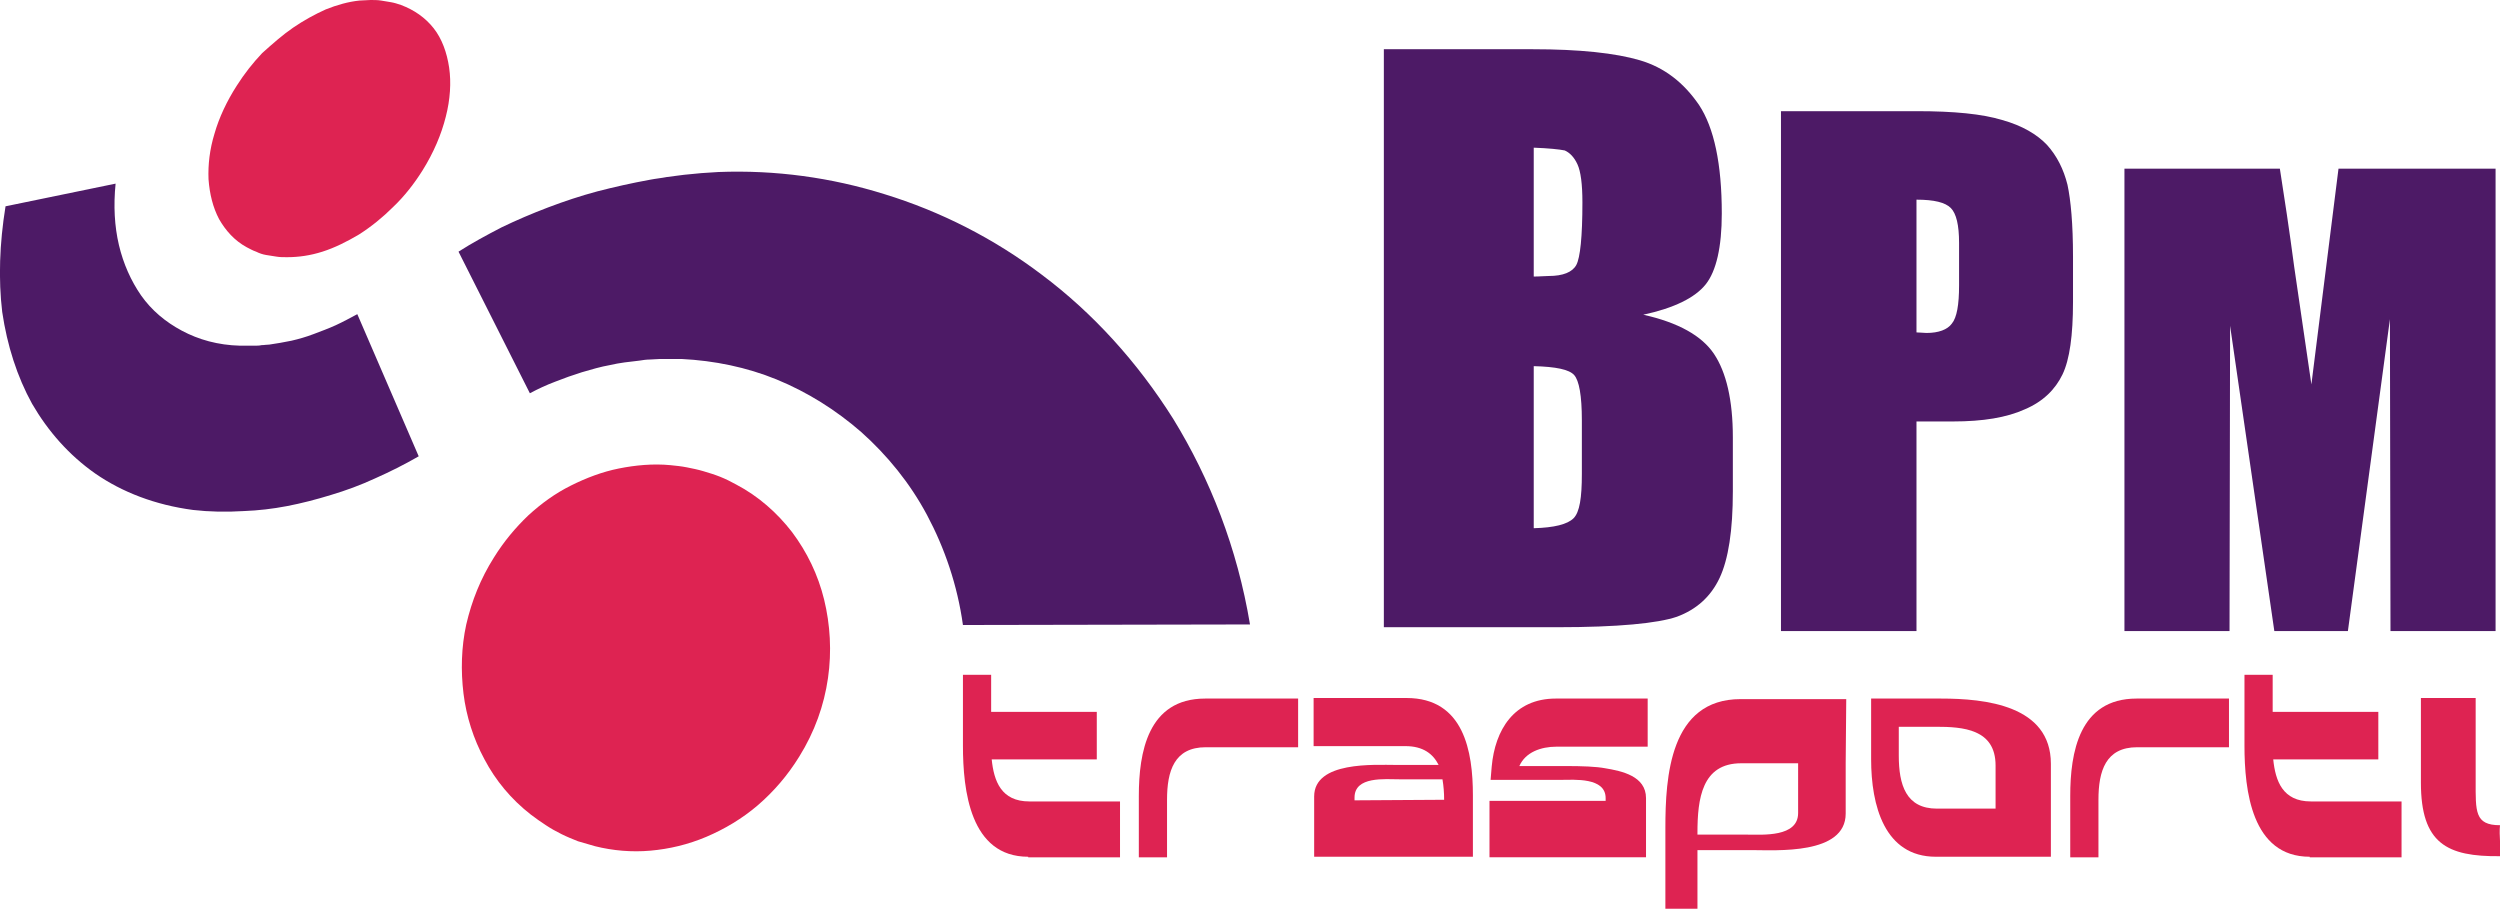
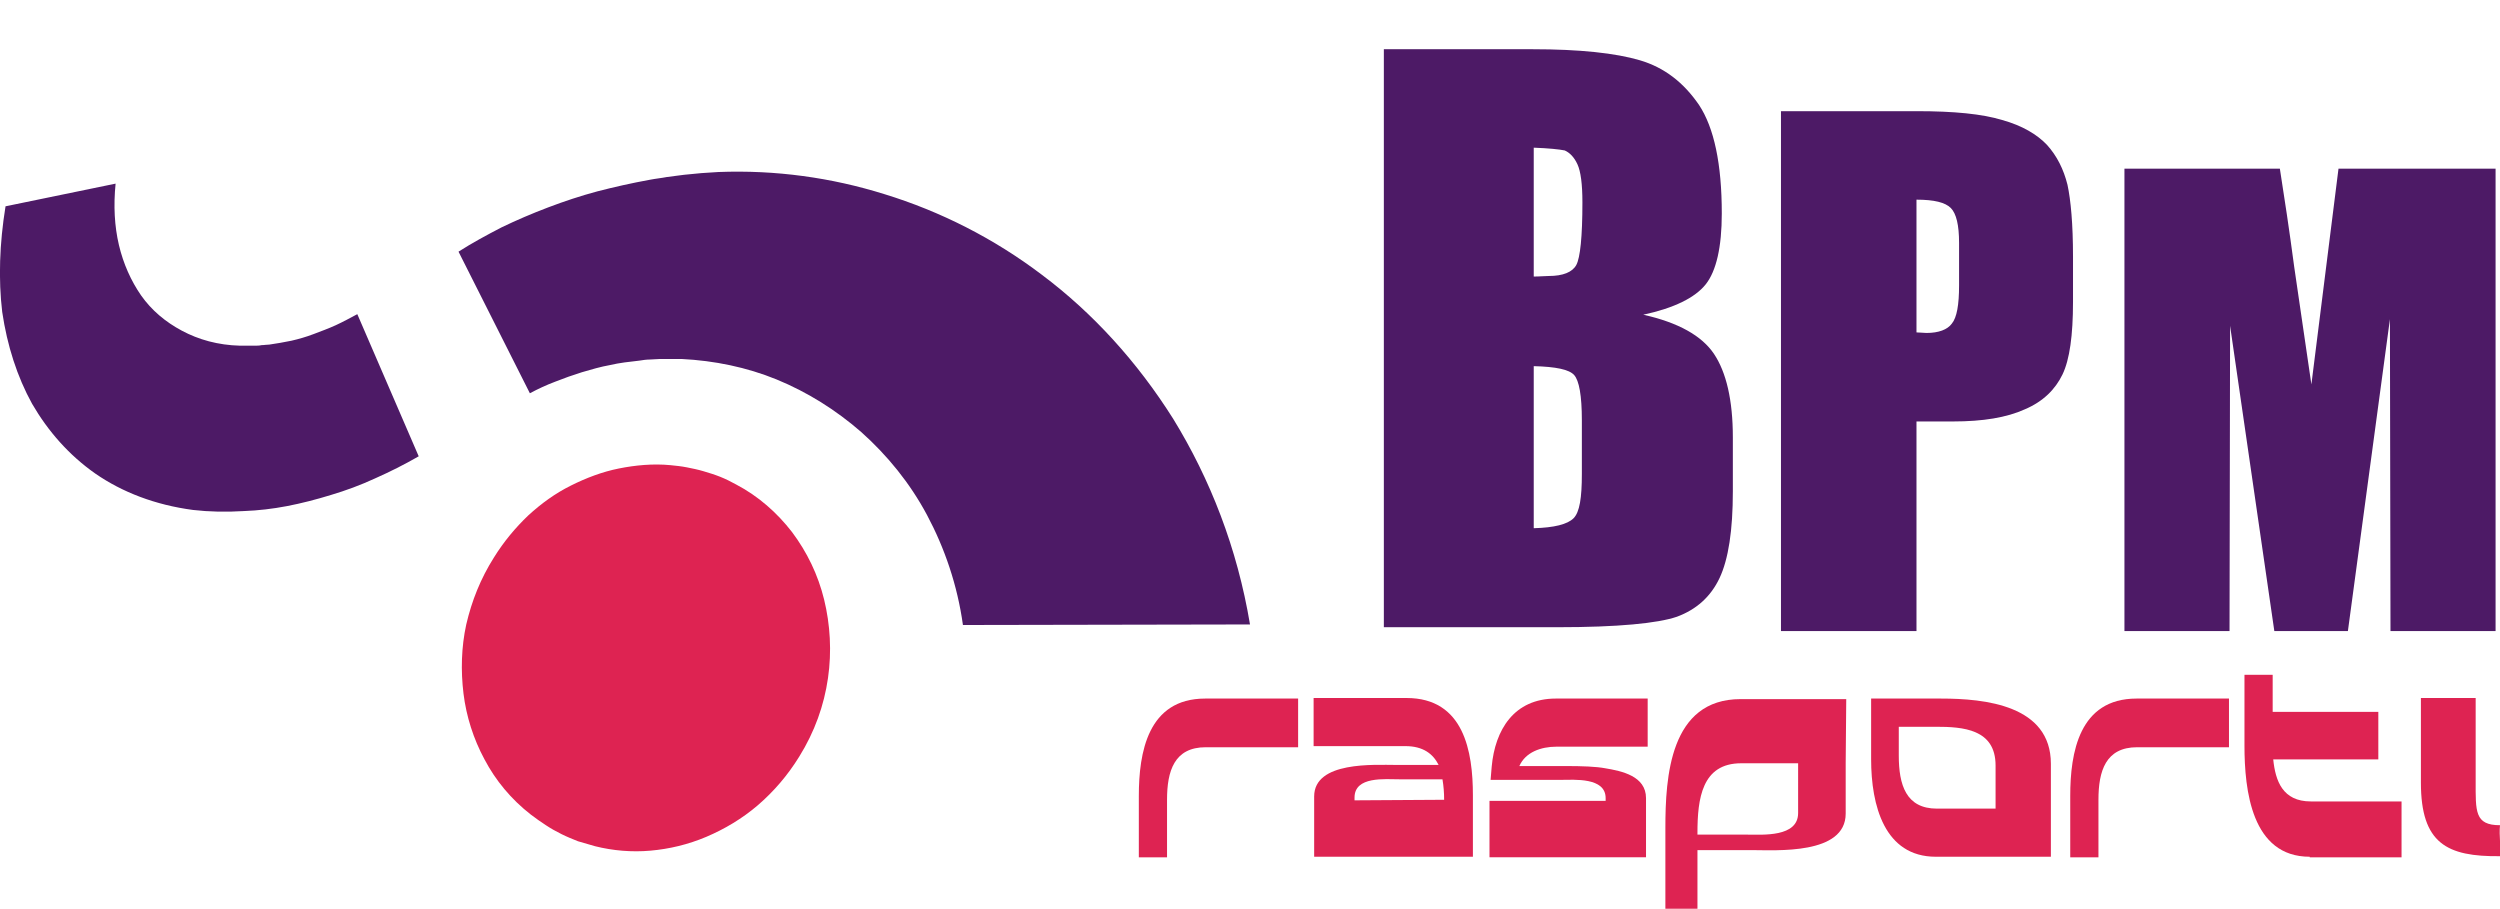
<svg xmlns="http://www.w3.org/2000/svg" version="1.1" id="Livello_1" x="0px" y="0px" viewBox="0 0 452 164.3" style="enable-background:new 0 0 452 164.3;" xml:space="preserve">
  <style type="text/css">
	.st0{fill:#4D1A66;}
	.st1{fill:#DE2352;}
	.st2{fill-rule:evenodd;clip-rule:evenodd;fill:#4D1A66;}
</style>
  <path class="st0" d="M1,37.3l19.9-4.1c-0.4,4-0.2,7.7,0.6,11.1c0.8,3.4,2.2,6.5,4,9.1c1.9,2.7,4.4,4.8,7.4,6.4  c3,1.6,6.5,2.6,10.5,2.7c0.4,0,0.9,0,1.3,0s0.9,0,1.3,0c0.4,0,0.9,0,1.3-0.1c0.5,0,0.9-0.1,1.4-0.1c1.3-0.2,2.6-0.4,4-0.7  c1.3-0.3,2.7-0.7,4-1.2c1.3-0.5,2.7-1,4-1.6c1.3-0.6,2.6-1.3,3.9-2l11.1,25.7c-2.6,1.5-5.2,2.8-7.9,4c-2.6,1.2-5.3,2.2-8,3  c-2.6,0.8-5.3,1.5-7.9,2c-2.6,0.5-5.2,0.8-7.8,0.9c-0.8,0-1.6,0.1-2.4,0.1c-0.8,0-1.6,0-2.3,0c-0.8,0-1.5-0.1-2.3-0.1  c-0.7-0.1-1.5-0.1-2.2-0.2c-6.8-0.9-12.8-3.2-17.7-6.6C12.5,82.3,8.7,78,5.8,73c-2.7-4.9-4.5-10.5-5.4-16.6  C-0.3,50.5-0.1,44.1,1,37.3z M99.1,37.5c2.9-1.1,5.9-2.1,8.9-2.9c3.1-0.8,6.2-1.5,9.5-2.1c1-0.2,2.1-0.3,3.1-0.5  c1-0.1,2.1-0.3,3.1-0.4c1-0.1,2.1-0.2,3.1-0.3c1-0.1,2.1-0.1,3.1-0.2c10.3-0.4,20.4,1,30,4c10.1,3.1,19.8,8,28.5,14.6  c9.2,6.9,17.2,15.7,23.7,26c6.7,10.9,11.6,23.4,13.9,37.2l-51.9,0.1c-1-7.2-3.3-13.9-6.5-19.9c-3.1-5.8-7.2-10.8-11.9-15  c-4.6-4-9.7-7.2-15.3-9.5c-5.4-2.2-11.2-3.4-17.2-3.7c-0.6,0-1.3,0-1.9,0c-0.6,0-1.3,0-1.9,0c-0.6,0-1.3,0.1-1.9,0.1  c-0.6,0-1.3,0.1-1.9,0.2c-1.8,0.2-3.6,0.4-5.3,0.8c-1.7,0.3-3.4,0.8-5.1,1.3c-1.6,0.5-3.3,1.1-4.8,1.7c-1.6,0.6-3.1,1.3-4.6,2.1  L82.9,45.5c2.5-1.6,5.1-3,7.8-4.4C93.4,39.8,96.2,38.6,99.1,37.5z" />
  <path class="st1" d="M89.3,100.8c1.8-2.9,3.9-5.4,6.2-7.6c2.4-2.2,4.9-4,7.7-5.4c2.8-1.4,5.7-2.5,8.7-3.1c3-0.6,6.2-0.9,9.3-0.6  c1,0.1,2,0.2,3,0.4c1,0.2,2,0.4,3,0.7c1,0.3,2,0.6,3,1c1,0.4,2,0.9,2.9,1.4c4,2.1,7.4,5.1,10.1,8.6c2.7,3.6,4.7,7.7,5.8,12.2  c1.1,4.5,1.4,9.4,0.7,14.2c-0.7,4.9-2.4,9.7-5.2,14.2c-2.1,3.4-4.6,6.3-7.5,8.8c-2.8,2.4-6,4.3-9.3,5.7c-3.3,1.4-6.7,2.2-10.1,2.5  c-3.4,0.3-6.8,0-10-0.8c-1-0.3-2.1-0.6-3.1-0.9c-1-0.4-2-0.8-3-1.3c-1-0.5-1.9-1-2.8-1.6c-0.9-0.6-1.8-1.2-2.7-1.9  c-3.6-2.8-6.4-6.2-8.4-10c-2-3.7-3.3-7.8-3.8-11.9c-0.5-4.1-0.4-8.4,0.5-12.5C85.3,108.6,86.9,104.6,89.3,100.8z" />
  <path d="M18.5,35.9c0,0,0,0.1,0,0.1C18.5,35.9,18.5,35.9,18.5,35.9C18.5,35.9,18.5,35.9,18.5,35.9z" />
  <path class="st2" d="M277.3,66.2v29.3c3.7-0.1,6.1-0.7,7.2-1.8s1.5-3.7,1.5-8V76c0-4.5-0.5-7.2-1.4-8.2S281.3,66.3,277.3,66.2z   M277.3,26.7V50c1.1,0,2-0.1,2.7-0.1c2.6,0,4.3-0.7,5-2s1.1-5.1,1.1-11.3c0-3.3-0.3-5.6-0.9-6.9c-0.6-1.3-1.4-2.1-2.3-2.5  C281.9,27,280,26.8,277.3,26.7z M250.1,8.9h27c8.5,0,15,0.7,19.4,2c4.4,1.3,7.9,4,10.7,8.1c2.7,4.1,4.1,10.6,4.1,19.6  c0,6.1-1,10.4-2.9,12.8c-1.9,2.4-5.7,4.3-11.3,5.5c6.3,1.4,10.6,3.8,12.8,7.1c2.2,3.3,3.4,8.3,3.4,15.1v9.7c0,7.1-0.8,12.3-2.4,15.7  c-1.6,3.4-4.2,5.7-7.7,7c-3.5,1.2-10.7,1.9-21.6,1.9h-31.4V8.9z" />
  <path class="st2" d="M346.5,36.1v24c0.7,0,1.3,0.1,1.8,0.1c2.2,0,3.8-0.6,4.6-1.7c0.9-1.1,1.3-3.4,1.3-6.9v-7.7  c0-3.2-0.5-5.3-1.5-6.3C351.7,36.6,349.7,36.1,346.5,36.1z M322,20.1h24.6c6.7,0,11.8,0.5,15.4,1.6c3.6,1,6.3,2.6,8.1,4.5  c1.8,2,3,4.4,3.7,7.2c0.6,2.8,1,7.1,1,13v8.2c0,6-0.6,10.4-1.9,13.1s-3.5,4.9-6.8,6.3c-3.3,1.5-7.6,2.2-13,2.2h-6.6v37.9H322V20.1z" />
  <path class="st2" d="M451.2,30.5v83.6h-19l-0.1-56.4l-7.6,56.4h-13.3l-8-55.2l-0.1,55.2h-19V30.5h28.1c0.8,5.1,1.7,11,2.6,17.8  l3.1,21.2l4.9-39H451.2z" />
-   <path class="st1" d="M76.4,30.8c-1.5,2.4-3.3,4.7-5.3,6.6c-1.9,1.9-4,3.6-6.2,5c-2.2,1.3-4.4,2.4-6.6,3.1c-2.2,0.7-4.3,1-6.4,1  c-0.7,0-1.3,0-1.9-0.1c-0.6-0.1-1.2-0.2-1.9-0.3c-0.6-0.1-1.2-0.3-1.8-0.6c-0.6-0.2-1.1-0.5-1.7-0.8c-2.2-1.2-3.8-3-5-5.1  c-1.1-2.1-1.7-4.5-1.9-7.2c-0.1-2.6,0.2-5.4,1.1-8.3c0.8-2.8,2.2-5.8,4-8.6c1.4-2.2,2.9-4.1,4.6-5.9C49.3,7.9,51.1,6.3,53,5  c1.9-1.3,3.9-2.4,5.9-3.3c2-0.8,4.1-1.4,6.1-1.6C65.7,0.1,66.3,0,67,0c0.6,0,1.3,0,1.9,0.1c0.6,0.1,1.2,0.2,1.8,0.3  c0.6,0.1,1.2,0.3,1.8,0.5c2.4,0.9,4.4,2.3,5.9,4.2c1.5,1.9,2.4,4.4,2.8,7.1c0.4,2.7,0.2,5.8-0.6,8.9C79.8,24.3,78.4,27.6,76.4,30.8z  " />
-   <path class="st1" d="M185.9,154.9c-10.5,0-11.8-12-11.8-20.1V122h5.1v6.7h19.1v8.6h-19c0.4,3.9,1.7,7.6,6.8,7.6h16.4v10.1H185.9z" />
  <path class="st1" d="M218,135.1c-5.7,0-7,4.3-7,9.5v10.4h-5.1v-11.1c0-7.8,1.6-17.6,12-17.6h16.8v8.8L218,135.1z" />
  <path class="st1" d="M261.1,144.6c0-1.3-0.1-2.5-0.3-3.7l-7.7,0c-2.7,0-8.2-0.6-8.2,3.3v0.5L261.1,144.6L261.1,144.6z M266.1,154.9  h-5h-23.5v-2.8v-7.5v-0.6c0-6.4,10.9-5.7,14.8-5.7h7.7c-1-2-2.8-3.4-6-3.4h-16.6v-8.7h16.8c10.4,0,12,9.7,12,17.6v11.1H266.1z" />
  <path class="st1" d="M281.4,135c-2.8,0-5.6,1-6.7,3.5h8.2c3.3,0,5.7,0.1,7.3,0.4c3,0.5,7.4,1.4,7.4,5.4v0.5v7.5v2.7h-28.3v-10.2h21  v-0.5c0-3.8-5.7-3.3-8-3.3h-12.8l0.2-2.4c0.6-6.6,4-12.3,11.6-12.3h16.6v8.7H281.4z" />
  <path class="st1" d="M325.2,138h-10.4c-7.1,0-7.9,6.4-7.9,12.6v0.3h9c2.8,0,9.2,0.5,9.2-3.9h0V138z M333.7,138v9.1  c0,7.5-12.6,6.6-17,6.6h-9.8v10.7h-5.8v-14.7c0-9.2,0.8-23.3,13.6-23.3l19.1,0L333.7,138L333.7,138z" />
  <path class="st1" d="M360.8,138.4c0-6.6-5.9-7-10.8-7h-6.7v5.2c0,5.3,1.3,9.6,6.9,9.6h0l10.6,0V138.4z M360.8,154.9L360.8,154.9  l-10.8,0c-9.3,0-11.7-9.3-11.7-17.6v-5.9v-5.1v0h5v0h7.6c8,0,19.9,1.2,19.9,11.8v16.8H360.8z" />
  <path class="st1" d="M386.4,135.1c-5.7,0-7,4.3-7,9.5v10.4h-5.1v-11.1c0-7.8,1.6-17.6,12-17.6H403v8.8L386.4,135.1z" />
  <path class="st1" d="M417.6,154.9c-10.5,0-11.8-12-11.8-20.1V122h5.1v6.7H430v8.6h-19c0.4,3.9,1.7,7.6,6.8,7.6h16.4v10.1H417.6z" />
  <path class="st1" d="M437.7,141.5v-15.3h9.9v15c0,5.5-0.2,8,4.4,8c-0.2,2,0.2,3.7,0,5.6C442.4,154.9,437.7,152.5,437.7,141.5z" />
</svg>